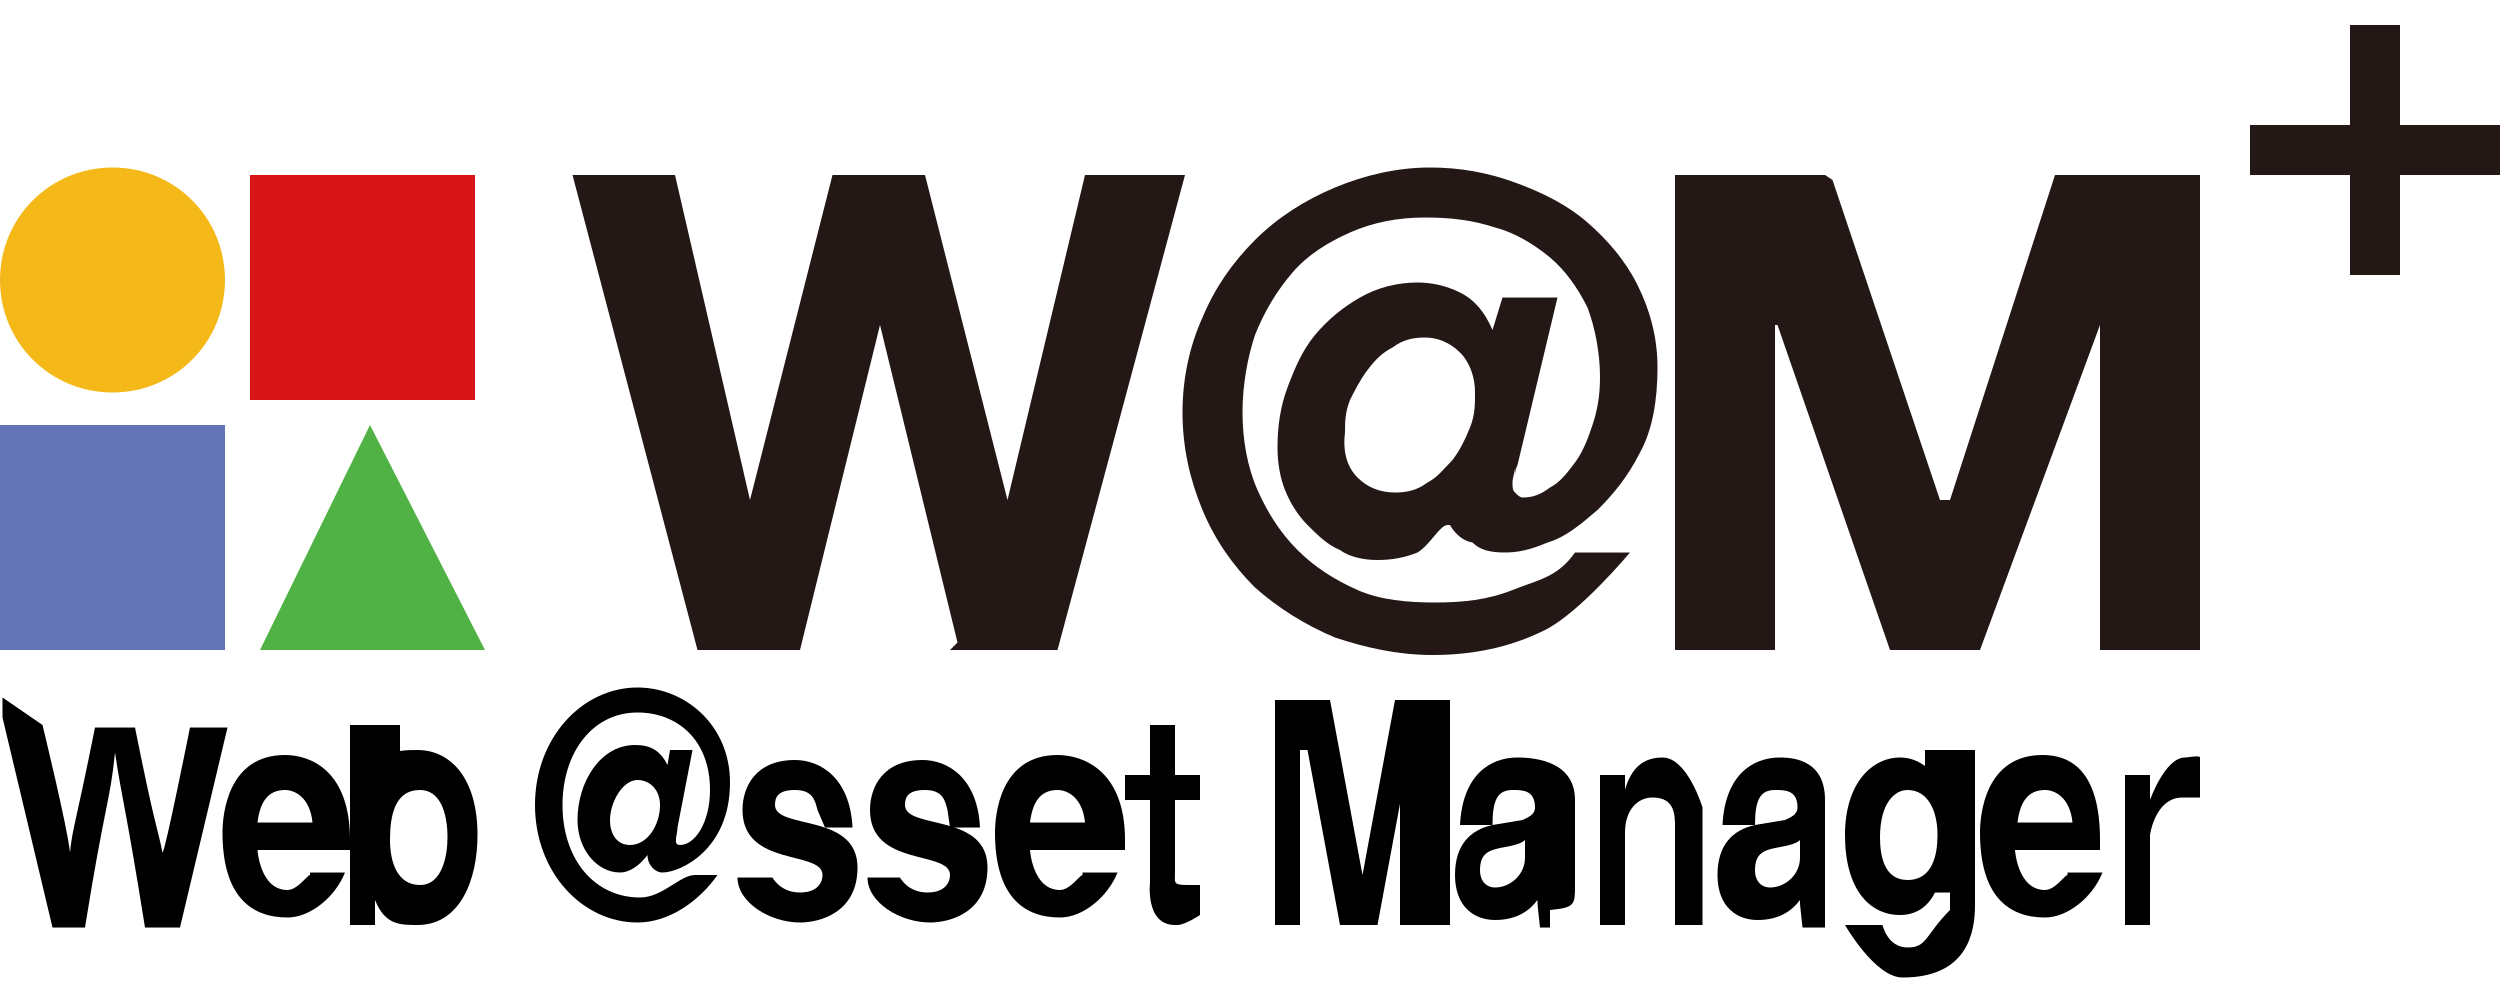
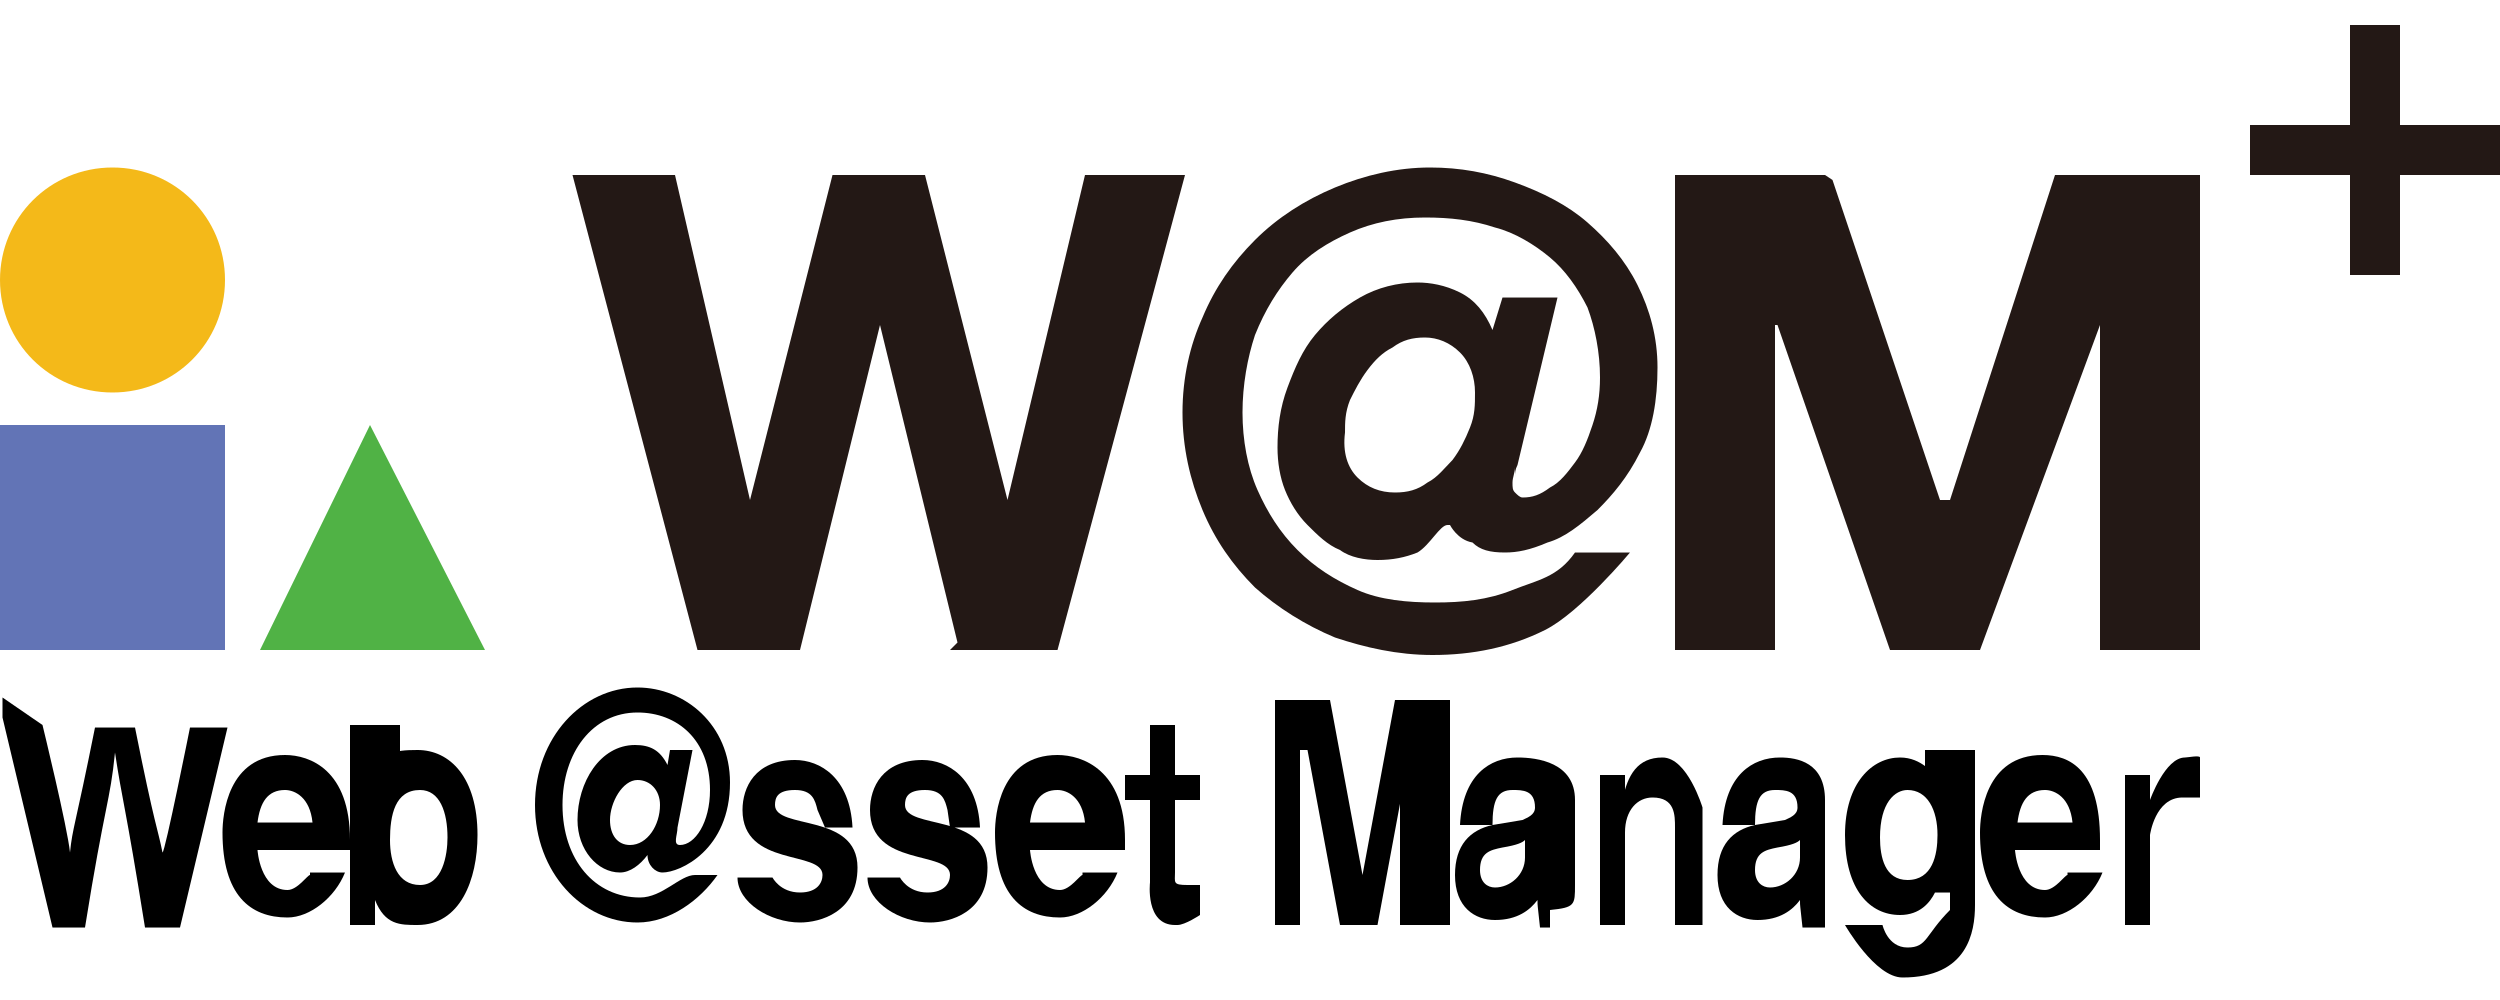
<svg xmlns="http://www.w3.org/2000/svg" version="1.1" id="レイヤー_1" x="0px" y="0px" viewBox="0 0 100 40" style="enable-background:new 0 0 100 40;" xml:space="preserve">
  <style type="text/css">
	.st0{fill:none;}
	.st1{fill:#50B245;}
	.st2{fill:#6274B6;}
	.st3{fill:#D81617;}
	.st4{fill:#F4B919;}
	.st5{fill:#231815;}
</style>
  <g>
    <rect class="st0" width="100" height="40" />
    <g>
      <path d="M0.1,27.9l1.6,1.1c0,0,1,4.1,1.1,5.1h0c0.1-1,0.2-1,1-5h1.6c0.8,4,0.9,4,1.1,5h0c0.1,0,1.1-5,1.1-5h1.5l-1.9,8H5.8    c-0.8-5-0.9-5-1.2-7h0c-0.2,2-0.4,2-1.2,7H2.1l-2-8.4" />
      <path d="M10.3,32.9c0.1-0.8,0.4-1.3,1.1-1.3c0.4,0,1,0.3,1.1,1.3H10 M12.4,35c-0.1,0-0.5,0.6-0.9,0.6c-1.1,0-1.2-1.6-1.2-1.6H14    v-0.4c0-2.8-1.6-3.4-2.6-3.4c-2.3,0-2.5,2.4-2.5,3.1c0,2.5,1.1,3.4,2.6,3.4c0.9,0,1.9-0.8,2.3-1.8H12.4z" />
      <path d="M17.9,33.5c0,0.7-0.2,1.9-1.1,1.9c-0.9,0-1.2-0.9-1.2-1.8c0-1,0.2-2,1.2-2C17.6,31.6,17.9,32.5,17.9,33.5 M16,29h-2v8h1    v-1h0c0.4,1,1,1,1.7,1c1.7,0,2.4-1.8,2.4-3.6c0-2.3-1.1-3.4-2.4-3.4c-1,0-1.4,0.1-1.7,1.1H16V29z" />
      <path d="M26.4,32.2c0,0.8-0.5,1.6-1.2,1.6c-0.5,0-0.8-0.4-0.8-1c0-0.7,0.5-1.6,1.1-1.6C26,31.2,26.4,31.6,26.4,32.2 M26.7,30.6    c-0.3-0.6-0.7-0.8-1.3-0.8c-1.4,0-2.3,1.5-2.3,3c0,1.2,0.8,2.1,1.7,2.1c0.4,0,0.8-0.3,1.1-0.7l0,0c0,0.4,0.3,0.7,0.6,0.7    c0.7,0,2.7-0.9,2.7-3.6c0-2.3-1.8-3.8-3.7-3.8c-2.2,0-4.1,2-4.1,4.7c0,2.7,1.9,4.7,4.1,4.7c1.3,0,2.5-0.9,3.2-1.9h-0.9    c-0.6,0-1.3,0.9-2.2,0.9c-1.8,0-3.1-1.5-3.1-3.7c0-2.1,1.2-3.7,3-3.7c1.6,0,2.9,1.1,2.9,3.1c0,1.3-0.6,2.2-1.2,2.2    c-0.3,0-0.1-0.4-0.1-0.7l0.6-3.1h-0.9L26.7,30.6z" />
      <path d="M32.7,32.4c-0.1-0.4-0.2-0.8-0.9-0.8c-0.7,0-0.8,0.3-0.8,0.6c0,1,3.3,0.3,3.3,2.5c0,1.8-1.5,2.2-2.3,2.2    c-1.2,0-2.5-0.8-2.5-1.8h1.4c0,0,0.3,0.6,1.1,0.6c0.7,0,0.9-0.4,0.9-0.7c0-1-3.2-0.3-3.2-2.6c0-0.9,0.5-2,2.1-2    c1,0,2.2,0.7,2.3,2.7H33" />
      <path d="M37.9,32.4c-0.1-0.4-0.2-0.8-0.9-0.8c-0.7,0-0.8,0.3-0.8,0.6c0,1,3.3,0.3,3.3,2.5c0,1.8-1.5,2.2-2.3,2.2    c-1.2,0-2.5-0.8-2.5-1.8H36c0,0,0.3,0.6,1.1,0.6c0.7,0,0.9-0.4,0.9-0.7c0-1-3.2-0.3-3.2-2.6c0-0.9,0.5-2,2.1-2    c1,0,2.2,0.7,2.3,2.7H38" />
      <path d="M41.2,32.9c0.1-0.8,0.4-1.3,1.1-1.3c0.4,0,1,0.3,1.1,1.3H41 M43.3,35c-0.1,0-0.5,0.6-0.9,0.6c-1.1,0-1.2-1.6-1.2-1.6H45    v-0.4c0-2.8-1.7-3.4-2.7-3.4c-2.3,0-2.5,2.4-2.5,3.1c0,2.5,1.1,3.4,2.6,3.4c0.9,0,1.9-0.8,2.3-1.8H43.3z" />
      <path d="M47,31h1v1h-1v2.9c0,0.4-0.1,0.5,0.5,0.5c0.1,0,0.5,0,0.5,0v1.2c0,0-0.6,0.4-0.9,0.4H47c-1.2,0-1-1.7-1-1.7V32h-1v-1h1v-2    h1V31" />
      <polygon points="58,37 56,37 56,30 56.4,30 55.1,37 53.6,37 52.3,30 52,30 52,37 51,37 51,28 53.2,28 54.5,35 54.5,35 55.8,28     58,28   " />
      <path d="M61,34.3c0,0.7-0.6,1.2-1.2,1.2c-0.3,0-0.6-0.2-0.6-0.7c0-0.7,0.4-0.8,0.9-0.9c0.6-0.1,0.8-0.2,0.9-0.3v0.3 M63,32    c0-1.5-1.5-1.7-2.3-1.7c-1.1,0-2.2,0.7-2.3,2.7h1.3c0-1,0.2-1.4,0.8-1.4c0.4,0,0.9,0,0.9,0.7c0,0.3-0.3,0.4-0.5,0.5L59.7,33    c-0.9,0.2-1.5,0.8-1.5,2c0,1.3,0.8,1.8,1.6,1.8c0.9,0,1.4-0.4,1.7-0.8c0,0.3,0,0.1,0.1,1.1H62v-0.7c1-0.1,1-0.2,1-1V32z" />
      <path d="M68,37h-1v-3.9c0-0.5,0-1.2-0.9-1.2c-0.6,0-1.1,0.5-1.1,1.4V37h-1v-6h1v1h-0.1c0.2-1,0.6-1.7,1.6-1.7c1,0,1.6,2,1.6,2V37" />
      <path d="M72,34.3c0,0.7-0.6,1.2-1.2,1.2c-0.3,0-0.6-0.2-0.6-0.7c0-0.7,0.4-0.8,0.9-0.9c0.6-0.1,0.8-0.2,0.9-0.3v0.3 M73,32    c0-1.5-1.1-1.7-1.8-1.7c-1.1,0-2.2,0.7-2.3,2.7h1.3c0-1,0.2-1.4,0.8-1.4c0.4,0,0.9,0,0.9,0.7c0,0.3-0.3,0.4-0.5,0.5L70.2,33    c-0.9,0.2-1.5,0.8-1.5,2c0,1.3,0.8,1.8,1.6,1.8c0.9,0,1.4-0.4,1.7-0.8c0,0.3,0,0.1,0.1,1.1H73v-0.7c0-0.1,0-0.2,0-1V32z" />
      <path d="M75.2,33.5c0-1.4,0.6-1.9,1.1-1.9c0.8,0,1.2,0.8,1.2,1.8c0,0.8-0.2,1.8-1.2,1.8C75.4,35.2,75.2,34.3,75.2,33.5 M77,30v1    h0.5c-0.2,0-0.6-0.7-1.5-0.7c-1.1,0-2.2,1-2.2,3.1c0,2.2,1,3.2,2.2,3.2c0.8,0,1.2-0.5,1.4-0.9l0.6,0v0.7c-1,1-0.9,1.5-1.7,1.5    c-0.8,0-1-0.9-1-0.9h-1.5c0,0,1.2,2.1,2.3,2.1c2.6,0,2.9-1.8,2.9-2.9V30H77z" />
      <path d="M80.7,32.9c0.1-0.8,0.4-1.3,1.1-1.3c0.4,0,1,0.3,1.1,1.3H81 M82.7,35c-0.1,0-0.5,0.6-0.9,0.6c-1.1,0-1.2-1.6-1.2-1.6H84    v-0.4c0-2.8-1.2-3.4-2.3-3.4c-2.3,0-2.5,2.4-2.5,3.1c0,2.5,1.1,3.4,2.6,3.4c0.9,0,1.9-0.8,2.3-1.8H82.7z" />
      <path d="M85,31h1v1h0c0,0,0.6-1.7,1.4-1.7c0.1,0,0.6-0.1,0.6,0v1.6c0,0-0.6,0-0.7,0c-1.1,0-1.3,1.5-1.3,1.5V37h-1V31" />
      <polyline class="st1" points="19,26 10.4,26 14.8,17 19.4,26   " />
      <rect y="17" class="st2" width="9" height="9" />
-       <rect x="10" y="7" class="st3" width="9" height="9" />
      <path class="st4" d="M9,11.2c0,2.5-2,4.5-4.5,4.5c-2.5,0-4.5-2-4.5-4.5c0-2.5,2-4.5,4.5-4.5C7,6.7,9,8.7,9,11.2" />
      <polyline class="st5" points="38.3,25.7 35.2,13 35.2,13 32,26 27.9,26 22.9,7 27,7 30,20 30,20 33.3,7 37,7 40.3,20 40.3,20     43.4,7 47.4,7 42.3,26 38,26   " />
      <path class="st5" d="M60.6,18.7c0,0.2-0.1,0.4-0.1,0.6c0,0.2,0,0.3,0.1,0.4c0.1,0.1,0.2,0.2,0.3,0.2c0.4,0,0.7-0.1,1.1-0.4    c0.4-0.2,0.7-0.6,1-1c0.3-0.4,0.5-0.9,0.7-1.5c0.2-0.6,0.3-1.2,0.3-1.9c0-1-0.2-2-0.5-2.8c-0.4-0.8-0.9-1.5-1.5-2    c-0.6-0.5-1.4-1-2.2-1.2C58.9,8.8,58,8.7,57,8.7c-1.1,0-2.1,0.2-3,0.6c-0.9,0.4-1.7,0.9-2.3,1.6c-0.6,0.7-1.1,1.5-1.5,2.5    c-0.3,0.9-0.5,2-0.5,3.1c0,1.1,0.2,2.2,0.6,3.1c0.4,0.9,0.9,1.7,1.6,2.4c0.7,0.7,1.5,1.2,2.4,1.6c0.9,0.4,2,0.5,3.1,0.5    c1.1,0,2.1-0.1,3.1-0.5c1-0.4,1.8-0.5,2.5-1.5h2.2c0,0-2,2.4-3.4,3.1c-1.4,0.7-2.9,1-4.5,1c-1.4,0-2.7-0.3-3.9-0.7    c-1.2-0.5-2.3-1.2-3.2-2c-0.9-0.9-1.6-1.9-2.1-3.1c-0.5-1.2-0.8-2.5-0.8-3.9c0-1.4,0.3-2.7,0.8-3.8c0.5-1.2,1.2-2.2,2.1-3.1    c0.9-0.9,2-1.6,3.2-2.1c1.2-0.5,2.5-0.8,3.8-0.8c1.2,0,2.3,0.2,3.4,0.6c1.1,0.4,2.1,0.9,2.9,1.6c0.8,0.7,1.5,1.5,2,2.5    c0.5,1,0.8,2.1,0.8,3.3c0,1.3-0.2,2.5-0.7,3.4c-0.5,1-1.1,1.7-1.7,2.3c-0.7,0.6-1.3,1.1-2,1.3c-0.7,0.3-1.2,0.4-1.7,0.4    c-0.6,0-1-0.1-1.3-0.4C58.3,21.6,58,21,58,21h-0.1c-0.3,0-0.7,0.8-1.2,1.1c-0.5,0.2-1,0.3-1.6,0.3c-0.5,0-1.1-0.1-1.5-0.4    c-0.5-0.2-0.9-0.6-1.3-1c-0.4-0.4-0.7-0.9-0.9-1.4c-0.2-0.5-0.3-1.1-0.3-1.7c0-0.8,0.1-1.6,0.4-2.4c0.3-0.8,0.6-1.5,1.1-2.1    c0.5-0.6,1.1-1.1,1.8-1.5c0.7-0.4,1.5-0.6,2.3-0.6c0.5,0,1.1,0.1,1.7,0.4c0.6,0.3,1,0.8,1.3,1.5l0.4-1.3h2.2l-1.6,6.7    c-0.1,0.2-0.1,0.3-0.1,0.5 M54.3,19.1c0.4,0.4,0.9,0.6,1.5,0.6c0.5,0,0.9-0.1,1.3-0.4c0.4-0.2,0.7-0.6,1-0.9    c0.3-0.4,0.5-0.8,0.7-1.3c0.2-0.5,0.2-0.9,0.2-1.4c0-0.6-0.2-1.2-0.6-1.6c-0.4-0.4-0.9-0.6-1.4-0.6c-0.5,0-0.9,0.1-1.3,0.4    c-0.4,0.2-0.7,0.5-1,0.9c-0.3,0.4-0.5,0.8-0.7,1.2c-0.2,0.5-0.2,0.9-0.2,1.3C53.7,18.1,53.9,18.7,54.3,19.1" />
      <polyline class="st5" points="73.3,7.2 77.6,20 78,20 82.2,7 88,7 88,26 84,26 84,13 84,13 79.2,26 75.6,26 71.1,13 71,13 71,26     67,26 67,7 73,7   " />
      <polygon class="st5" points="100,5 100,7 96,7 96,11 94,11 94,7 90,7 90,5 94,5 94,1 96,1 96,5   " />
    </g>
  </g>
</svg>